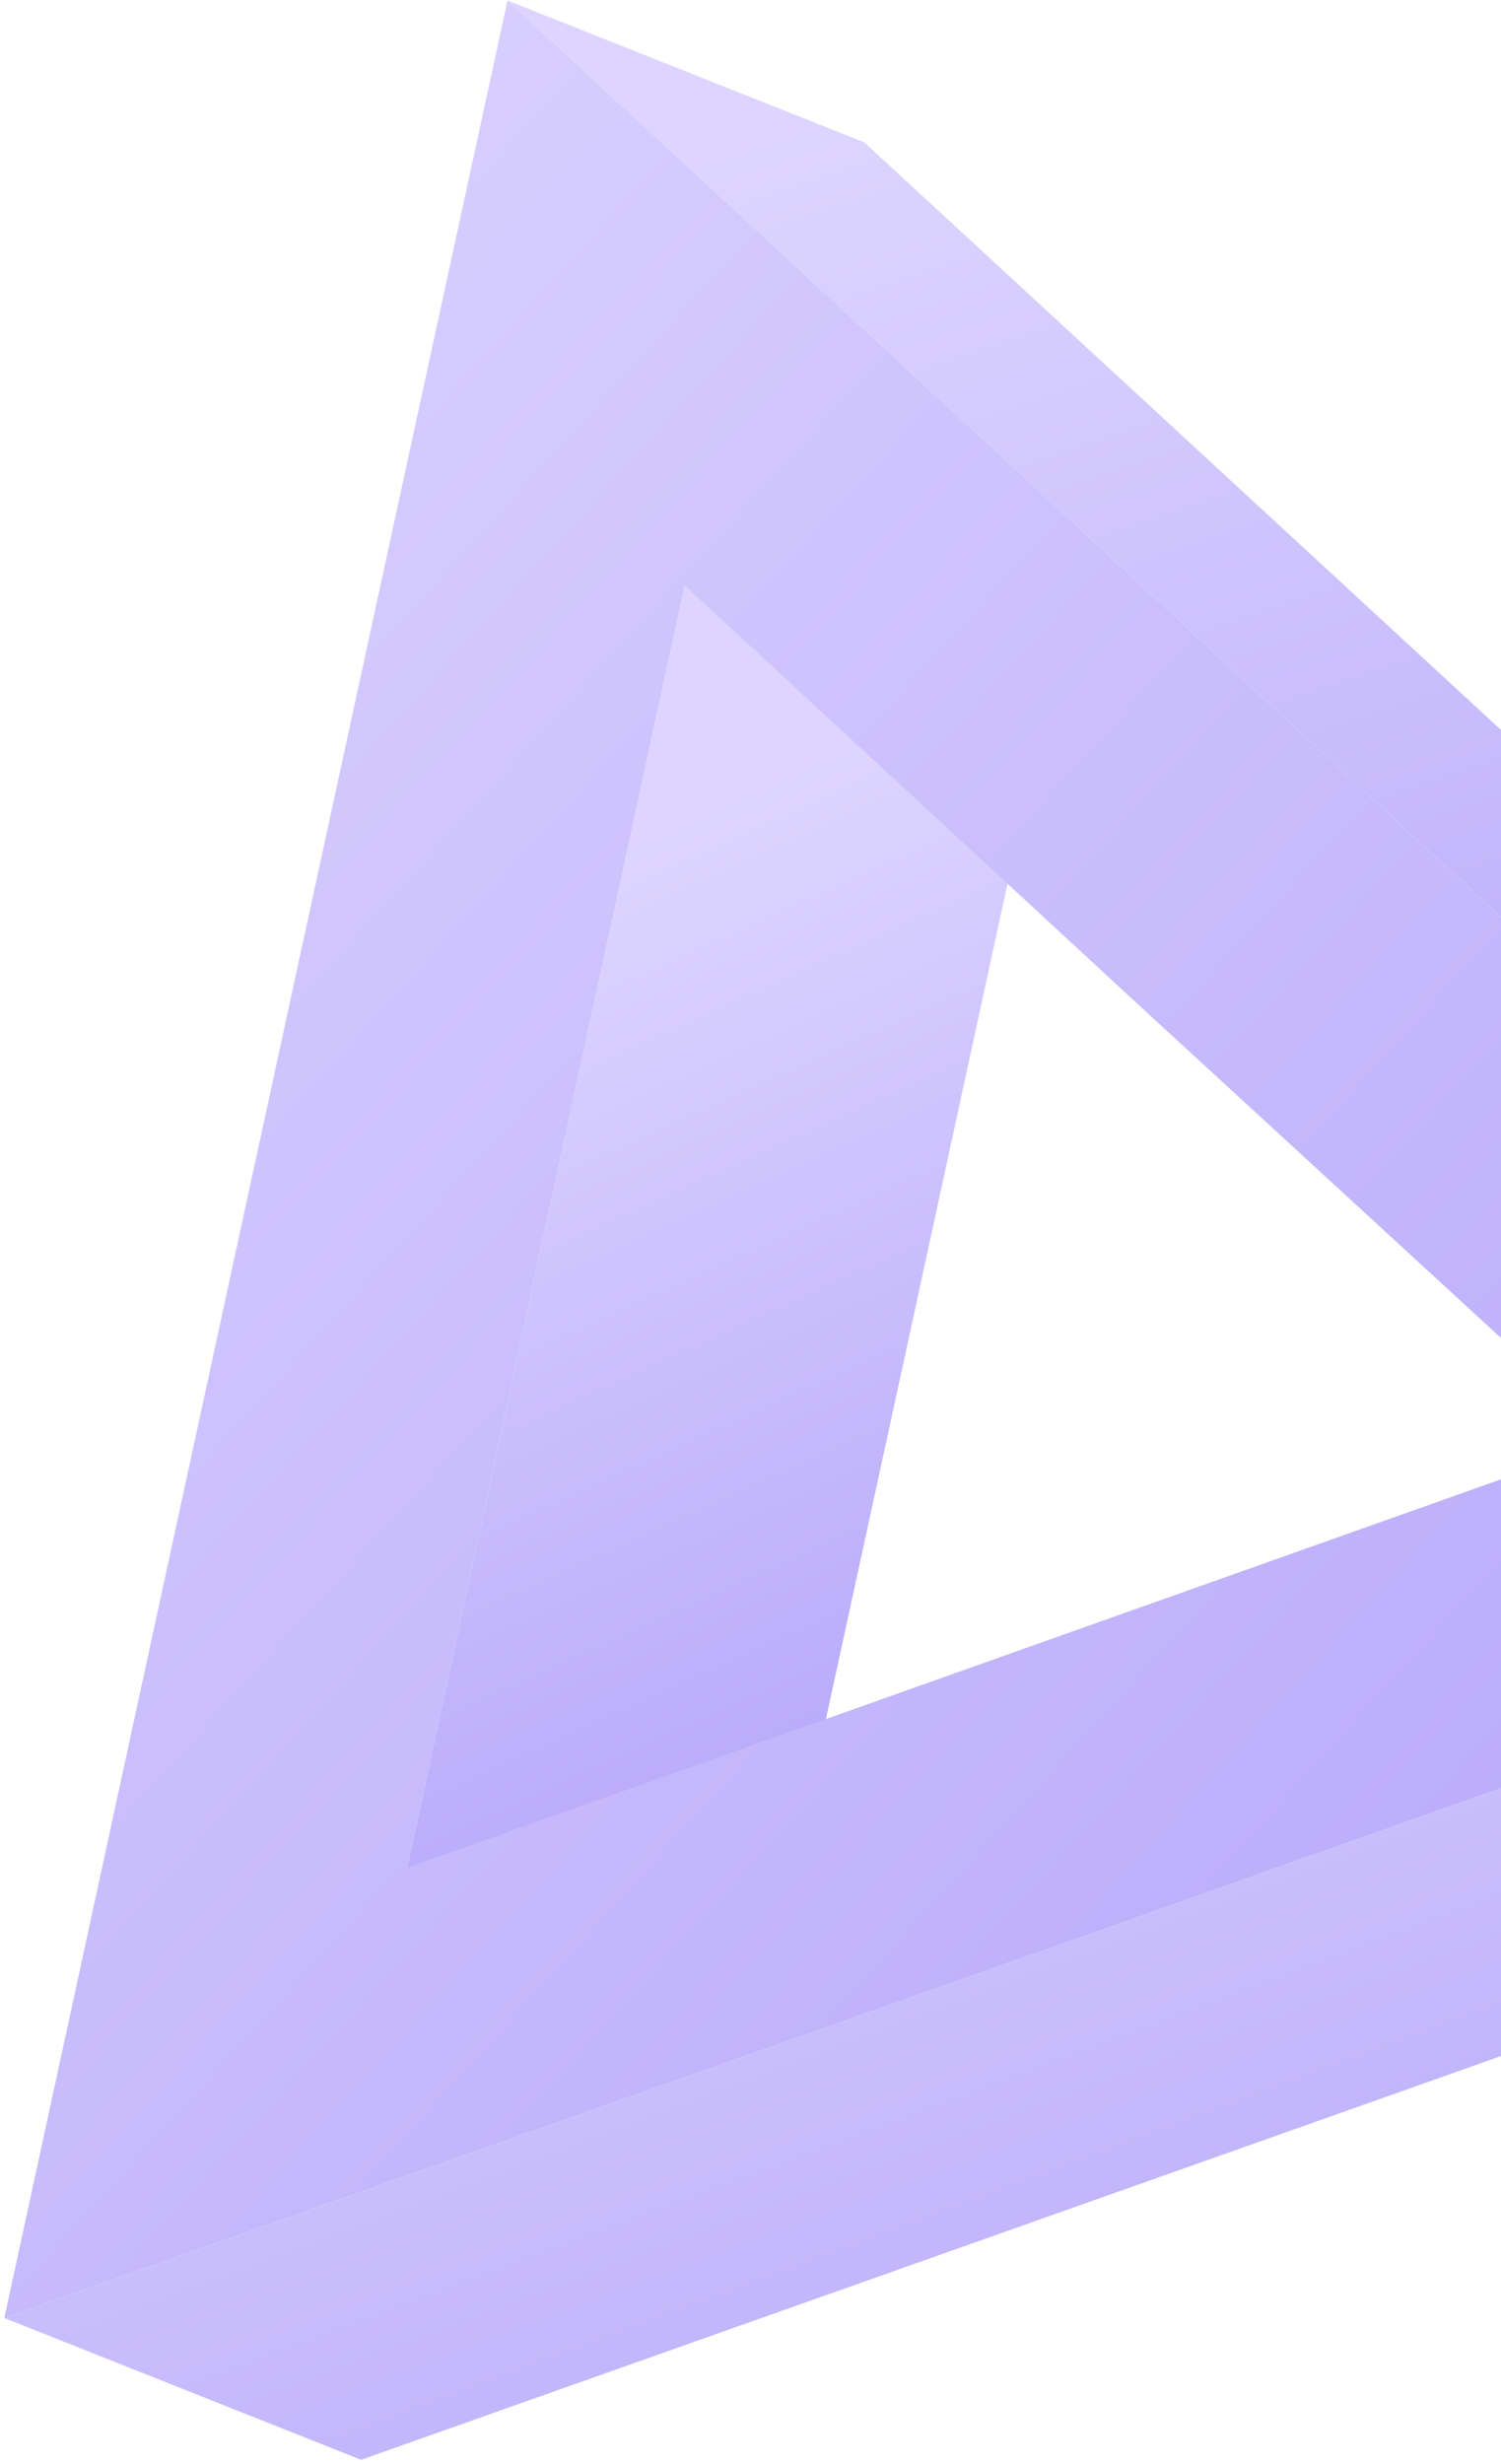
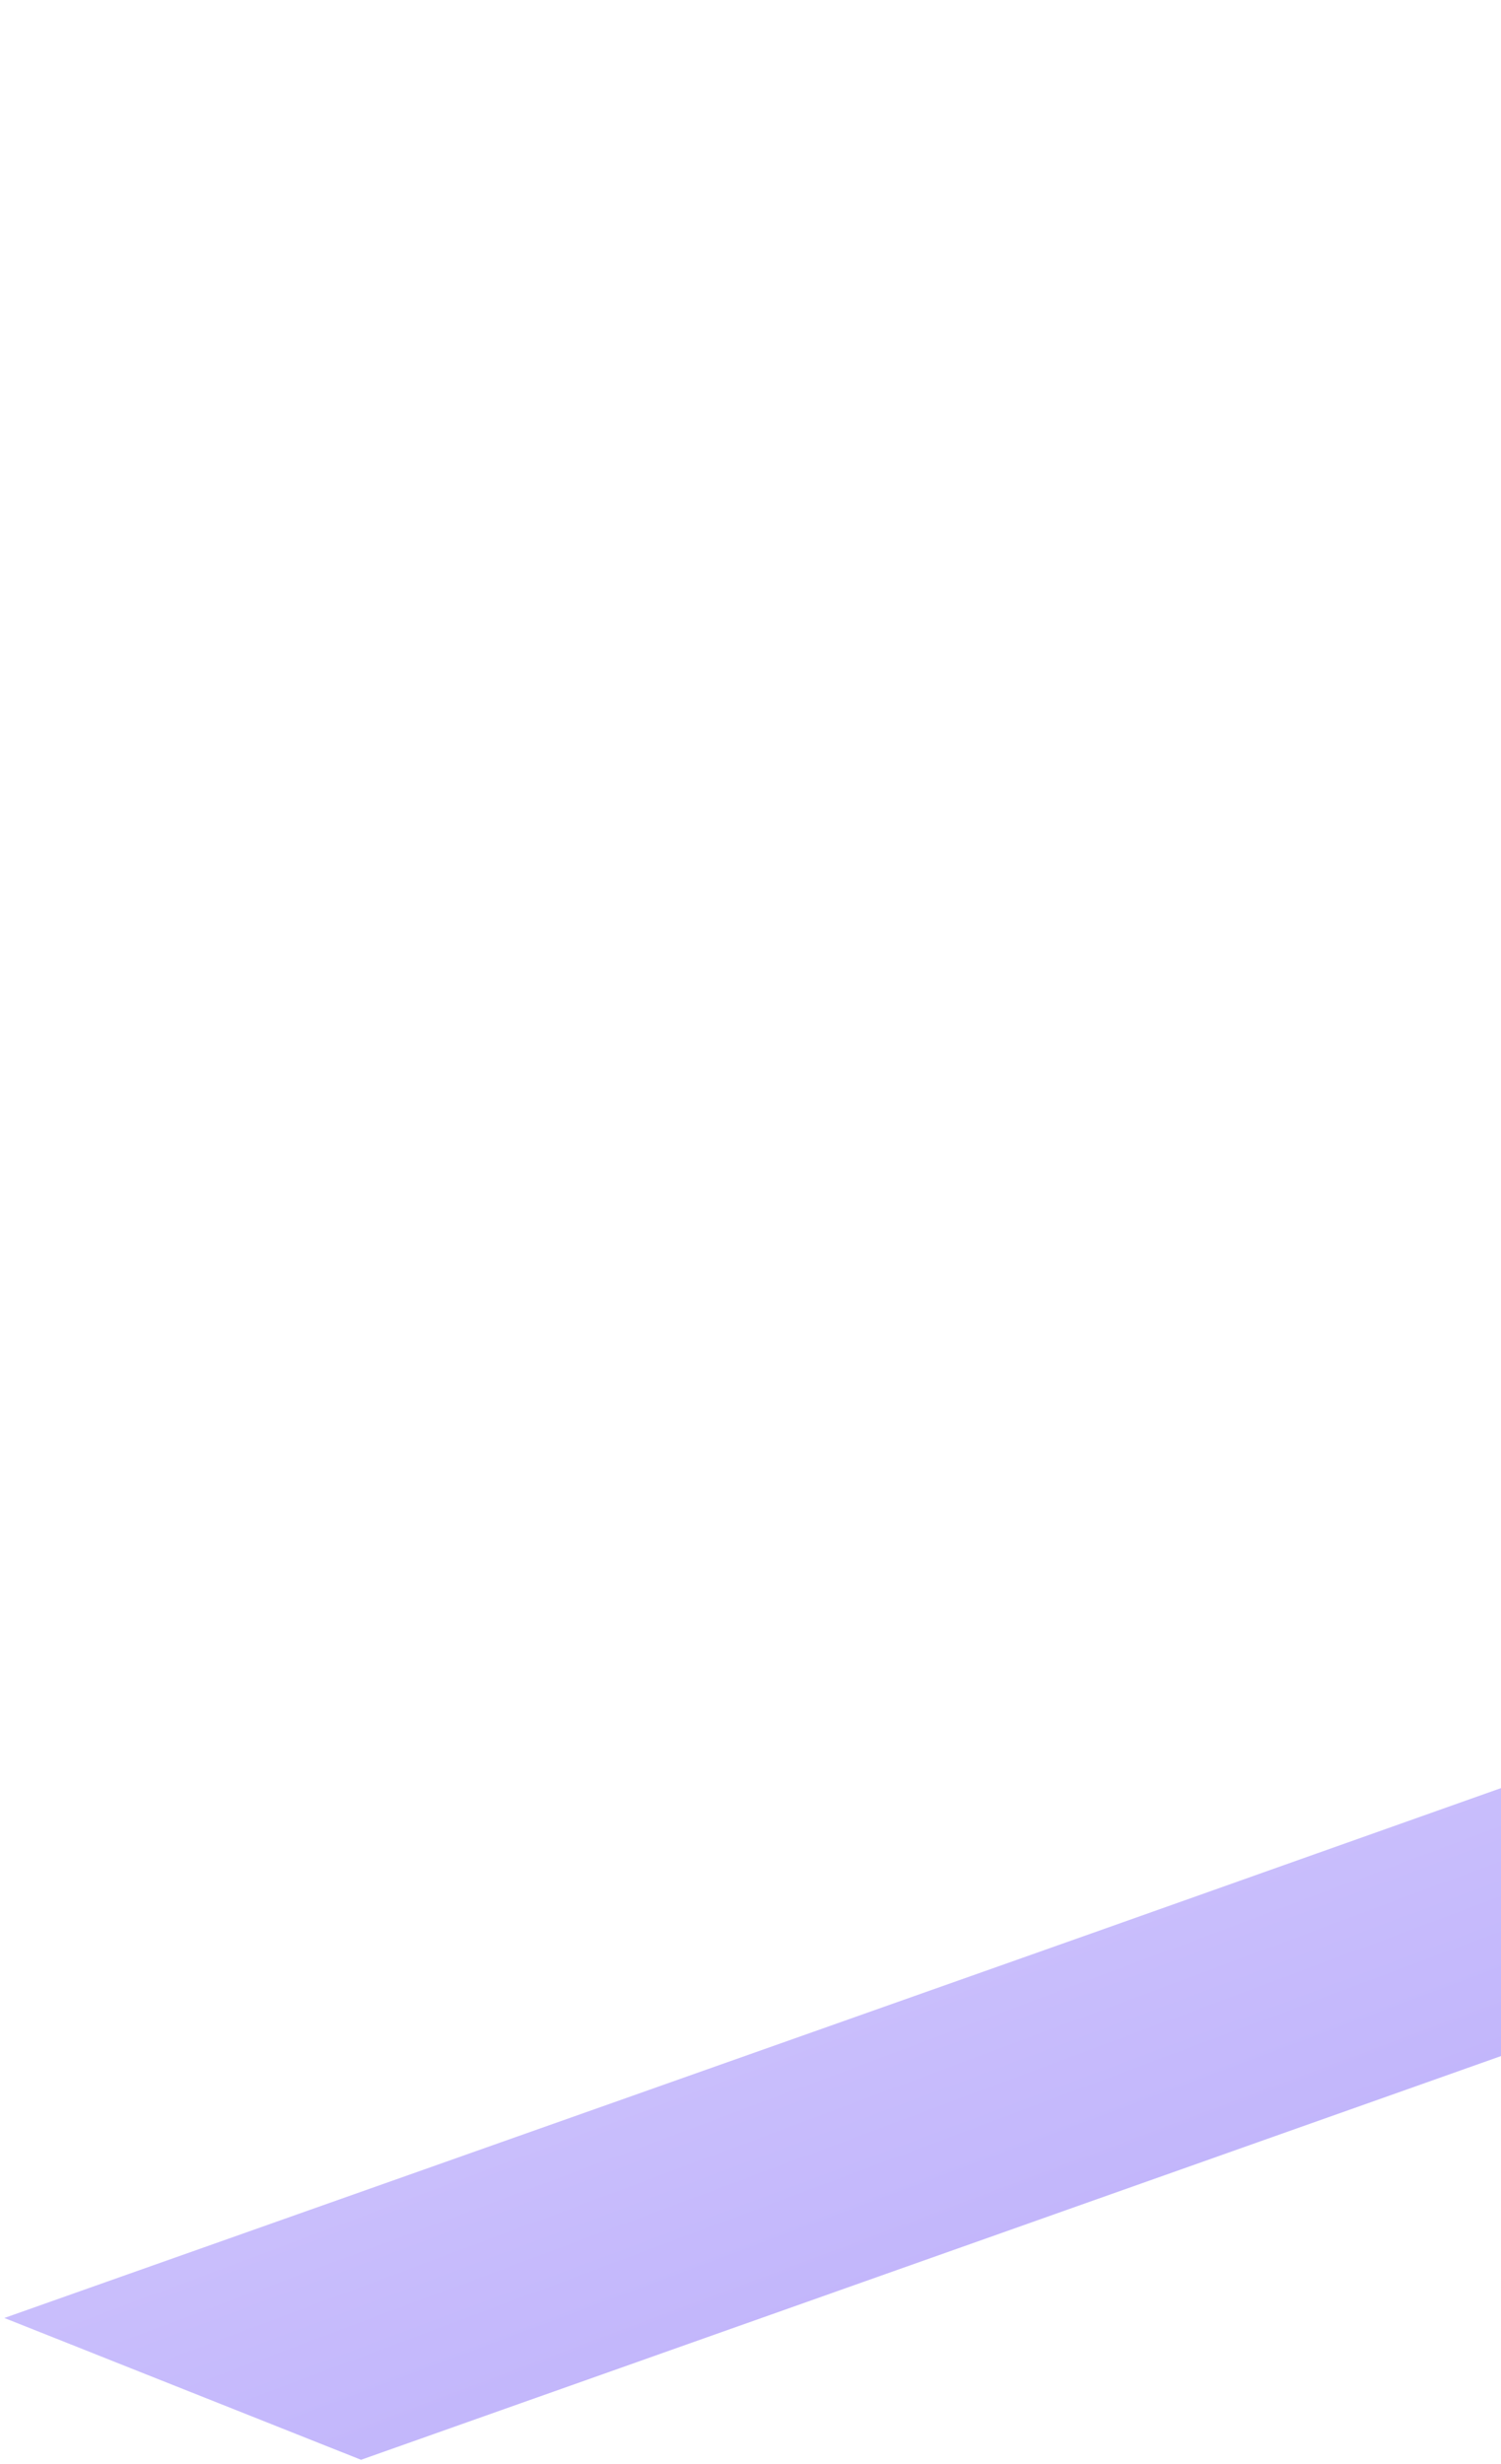
<svg xmlns="http://www.w3.org/2000/svg" width="256" height="420" viewBox="0 0 256 420" fill="none">
  <g opacity="0.5">
-     <path d="M116.785 99.811L93.012 209.205L69.441 318.396L130.081 342.572L153.853 233.38L177.626 123.987L116.785 99.811Z" fill="url(#paint0_linear)" />
    <path d="M372.232 263.599L186.485 329.477L0.738 395.153L61.579 419.328L247.125 353.652L432.872 287.774L372.232 263.599Z" fill="url(#paint1_linear)" />
-     <path d="M290.239 156.019L147.404 24.263L86.562 0.088L229.398 131.844L372.234 263.599L432.874 287.774L290.239 156.019Z" fill="url(#paint2_linear)" />
-     <path d="M229.396 131.844L372.232 263.599L186.485 329.477L0.738 395.153L43.649 197.52L86.561 0.088L229.396 131.844ZM69.436 318.396L172.181 281.932L274.926 245.467L195.752 172.74L116.78 99.811L93.007 209.204L69.436 318.396Z" fill="url(#paint3_linear)" />
  </g>
  <defs>
    <linearGradient id="paint0_linear" x1="69.441" y1="342.572" x2="1.01" y2="192.093" gradientUnits="userSpaceOnUse">
      <stop stop-color="#6E51F5" />
      <stop offset="0.995" stop-color="#BBACFF" />
    </linearGradient>
    <linearGradient id="paint1_linear" x1="301.149" y1="418.492" x2="211.531" y2="178.533" gradientUnits="userSpaceOnUse">
      <stop stop-color="#6E51F5" />
      <stop offset="0.995" stop-color="#BBACFF" />
    </linearGradient>
    <linearGradient id="paint2_linear" x1="245.181" y1="236.693" x2="169.369" y2="9.734" gradientUnits="userSpaceOnUse">
      <stop stop-color="#6E51F5" />
      <stop offset="0.995" stop-color="#BBACFF" />
    </linearGradient>
    <linearGradient id="paint3_linear" x1="258.994" y1="393.033" x2="-86.201" y2="79.82" gradientUnits="userSpaceOnUse">
      <stop stop-color="#6E51F5" />
      <stop offset="0.995" stop-color="#BBACFF" />
    </linearGradient>
  </defs>
</svg>